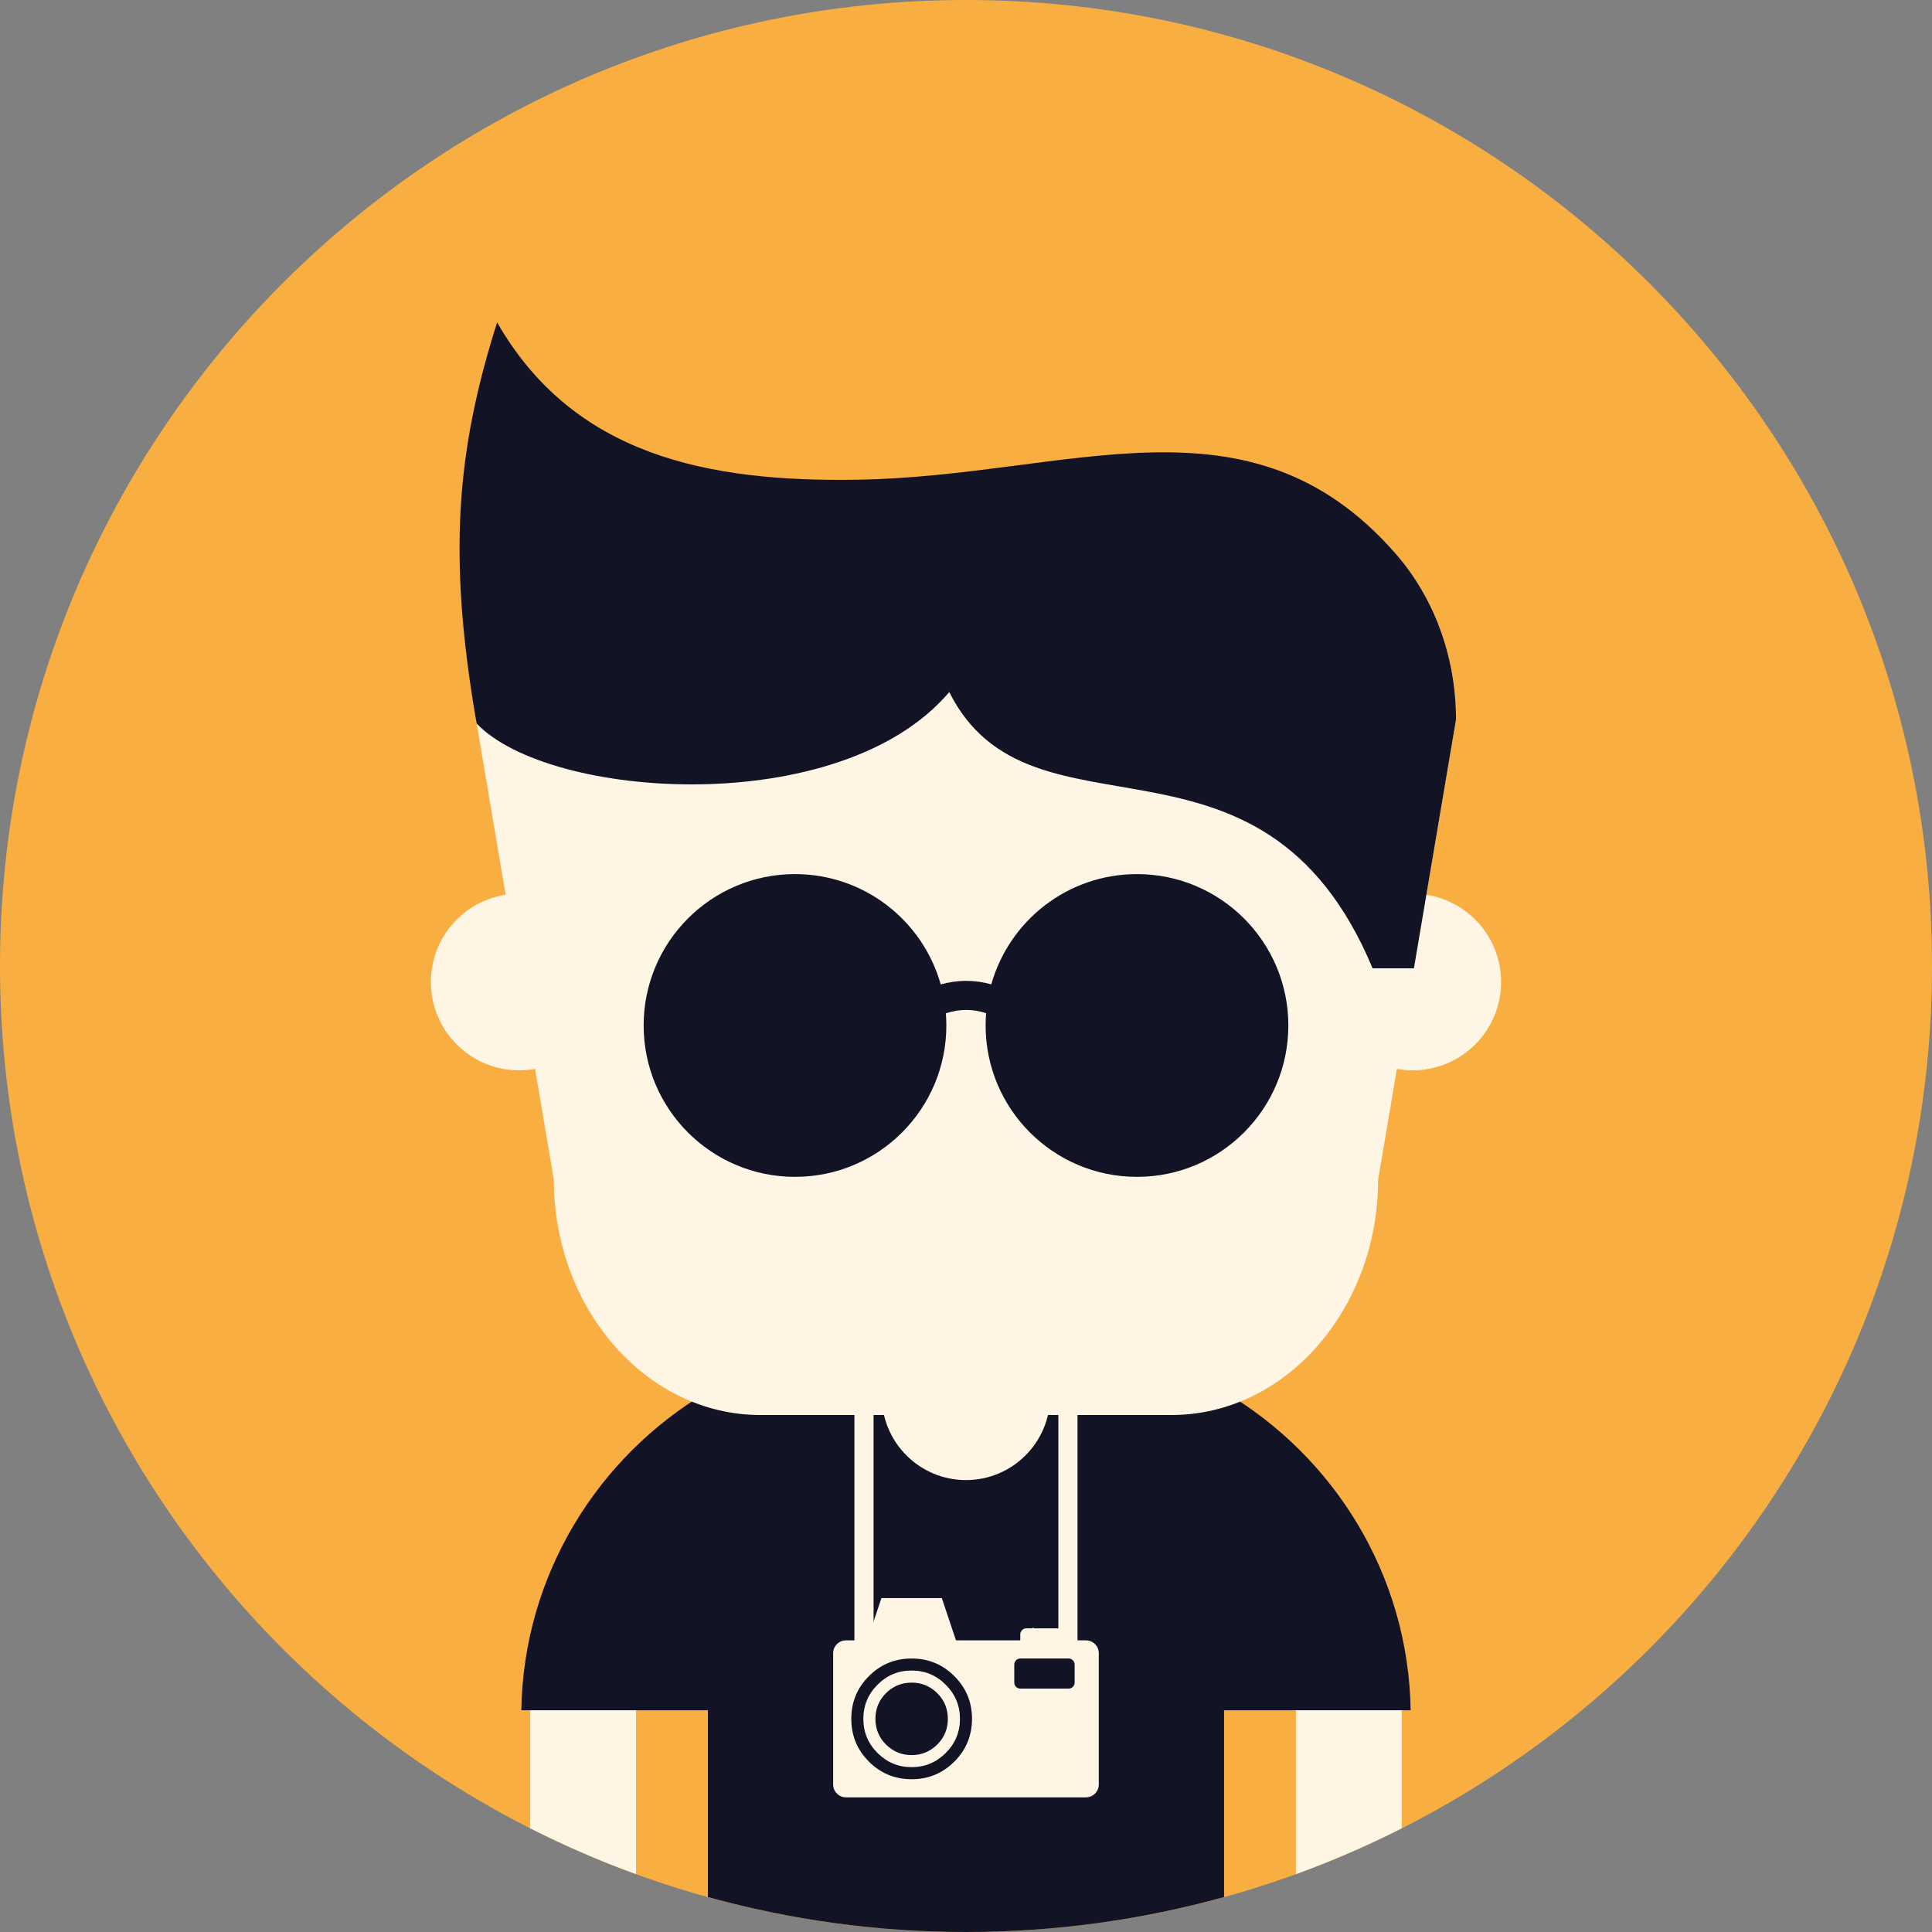
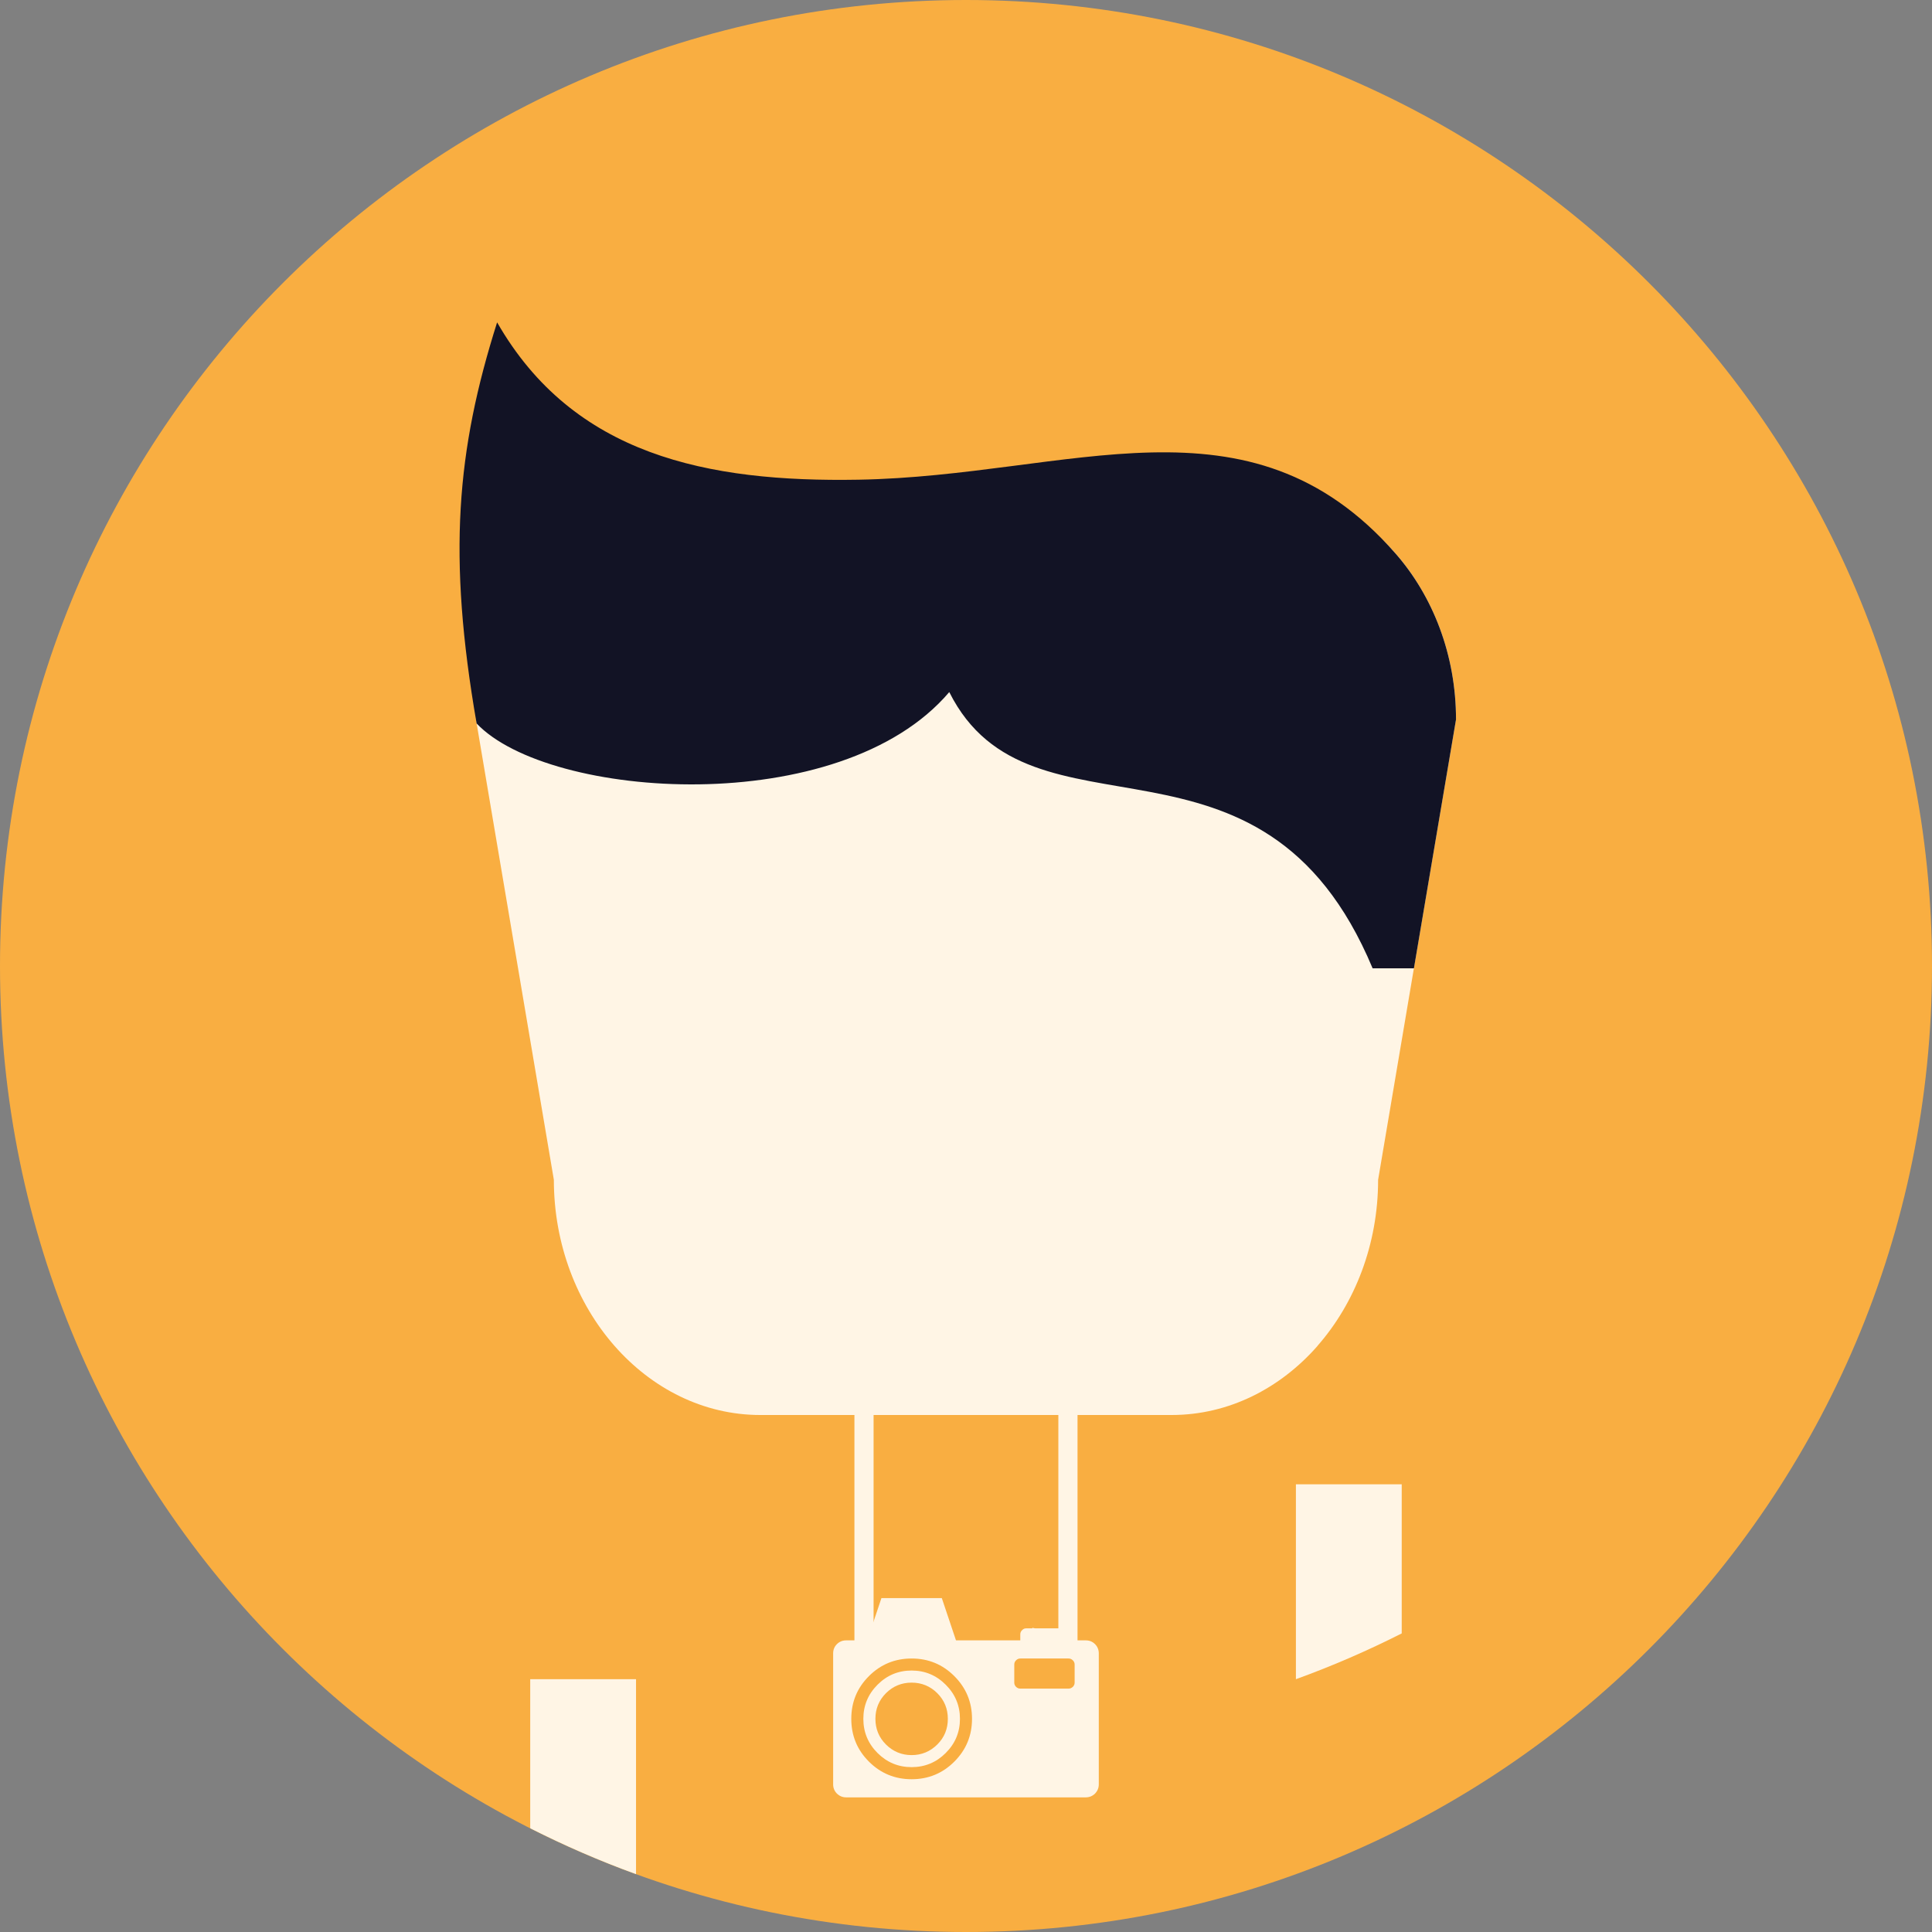
<svg xmlns="http://www.w3.org/2000/svg" version="1.1" id="Capa_1" x="0px" y="0px" viewBox="0 0 510 510" style="enable-background:new 0 0 510 510;" xml:space="preserve">
  <rect x="0" y="0" width="510" height="510" fill="#808080" stroke="none" />
  <g>
    <path style="fill:#F9AE41;" d="M255,0C114.162,0,0,114.174,0,254.992C0,395.834,114.162,510,255,510   c140.83,0,255-114.166,255-255.008C510,114.174,395.83,0,255,0z" />
-     <path style="fill:#FFF5E5;" d="M139.965,482.617c9.018,4.562,18.343,8.626,27.933,12.104v-51.453h-27.933V482.617z    M342.088,443.268v51.453c9.597-3.478,18.914-7.526,27.933-12.088v-39.365H342.088z" />
-     <path style="fill:#121325;" d="M323.119,367.36v-7.392h-15.505c-10.771-4.042-22.408-6.255-34.542-6.255H236.92   c-12.135,0-23.771,2.213-34.541,6.255h-15.506v7.368c-28.994,17.056-48.7,48.383-49.258,84.135h49.258v49.301   C208.565,506.778,231.403,510,255,510c23.59,0,46.434-3.222,68.119-9.228v-49.301h49.257   C371.818,415.72,352.113,384.393,323.119,367.36z" />
+     <path style="fill:#FFF5E5;" d="M139.965,482.617c9.018,4.562,18.343,8.626,27.933,12.104v-51.453h-27.933V482.617z    M342.088,443.268c9.597-3.478,18.914-7.526,27.933-12.088v-39.365H342.088z" />
    <g>
-       <path style="fill:#FFF5E5;" d="M137.052,235.92c-12.871,0-23.312,10.439-23.312,23.303c0,12.871,10.44,23.318,23.312,23.318    c12.879,0,23.318-10.447,23.318-23.318C160.37,246.359,149.931,235.92,137.052,235.92z M372.934,235.92    c-12.872,0-23.312,10.439-23.312,23.303c0,12.871,10.439,23.318,23.312,23.318c12.878,0,23.311-10.447,23.311-23.318    C396.244,246.359,385.812,235.92,372.934,235.92z" />
-       <path style="fill:#FFF5E5;" d="M254.992,346.263c-12.269,0-22.22,9.95-22.22,22.219s9.951,22.219,22.22,22.219    c12.276,0,22.22-9.95,22.22-22.219S267.269,346.263,254.992,346.263z" />
-     </g>
+       </g>
  </g>
  <g>
    <path style="fill:#FFF5E5;" d="M384.352,189.9c0-17.07-6.127-32.591-15.995-43.851c-9.875-11.245-23.507-18.229-38.493-18.229   H180.121c-14.971,0-28.595,7-38.471,18.244l-0.016-0.015c-9.867,11.26-15.994,26.78-15.994,43.851l20.564,121.543   c0,17.056,6.134,32.591,16.01,43.836c9.875,11.26,23.499,18.245,38.478,18.245H309.3c14.994,0,28.618-6.985,38.493-18.229   l-0.015-0.016c9.875-11.245,16.01-26.78,16.01-43.836L384.352,189.9z" />
    <g>
      <path style="fill:#FFF5E5;" d="M289.06,434.01c-0.662-0.662-1.482-0.994-2.431-0.994h-4.547v-1.595    c0-0.422-0.158-0.799-0.474-1.114c-0.325-0.331-0.693-0.467-1.114-0.467h-7.181c-0.256,0-0.528-0.067-0.791-0.166v0.166h-1.589    c-0.436,0-0.805,0.136-1.113,0.467c-0.331,0.315-0.489,0.692-0.489,1.114v1.595h-16.973l-3.741-11.154h-15.942l-3.733,11.154    h-5.577c-0.964,0-1.77,0.332-2.439,0.994c-0.662,0.662-0.993,1.476-0.993,2.438v34.578c0,0.948,0.331,1.762,0.993,2.438    c0.67,0.647,1.476,0.994,2.439,0.994h63.265c0.948,0,1.769-0.347,2.431-0.994c0.655-0.677,0.994-1.49,0.994-2.438v-34.578    C290.054,435.485,289.715,434.672,289.06,434.01z M251.922,465.02c-3.102,3.102-6.865,4.652-11.276,4.652    c-4.402,0-8.174-1.551-11.275-4.652c-3.116-3.115-4.651-6.879-4.651-11.29c0-4.41,1.535-8.159,4.651-11.274    c3.102-3.102,6.873-4.652,11.275-4.652c4.411,0,8.175,1.551,11.276,4.652c3.116,3.115,4.666,6.864,4.666,11.274    C256.588,458.141,255.038,461.904,251.922,465.02z M283.678,444.171c0,0.437-0.165,0.798-0.474,1.114    c-0.332,0.315-0.693,0.466-1.122,0.466h-12.751c-0.421,0-0.79-0.15-1.121-0.466c-0.309-0.316-0.467-0.678-0.467-1.114v-4.772    c0-0.437,0.158-0.812,0.467-1.113c0.331-0.331,0.7-0.482,1.121-0.482h12.751c0.429,0,0.79,0.151,1.122,0.482    c0.309,0.301,0.474,0.677,0.474,1.113V444.171z M240.646,440.979c-3.507,0-6.518,1.249-9.002,3.748    c-2.499,2.499-3.741,5.51-3.741,9.002c0,3.508,1.242,6.519,3.741,9.018c2.484,2.483,5.495,3.733,9.002,3.733    c3.508,0,6.519-1.25,9.003-3.733c2.507-2.499,3.756-5.51,3.756-9.018c0-3.492-1.249-6.503-3.756-9.002    C247.164,442.229,244.153,440.979,240.646,440.979z M247.42,460.504c-1.866,1.852-4.124,2.8-6.774,2.8    c-2.649,0-4.907-0.948-6.773-2.8c-1.859-1.852-2.785-4.109-2.785-6.774c0-2.649,0.926-4.907,2.785-6.773    c1.866-1.852,4.124-2.785,6.773-2.785c2.65,0,4.908,0.934,6.774,2.785c1.867,1.866,2.785,4.124,2.785,6.773    C250.205,456.395,249.287,458.652,247.42,460.504z" />
      <path style="fill:#FFF5E5;" d="M225.547,434.777h5.058v-66.115h-5.058V434.777z M279.38,368.662v66.115h5.059v-66.115H279.38z" />
    </g>
  </g>
  <g>
    <path style="fill:#121325;" d="M368.356,146.08c-38.779-44.152-85.785-20.413-141.741-19.449   c-39.893,0.692-75.255-6.428-95.39-41.533c-10.741,33.886-13.089,61.645-5.412,105.872c18.999,20.097,96.053,25.538,124.769-8.279   c21.55,43.008,82.504,2.965,111.754,72.919h10.906l11.109-65.679C384.352,172.845,378.225,157.325,368.356,146.08z" />
-     <path style="fill:#121325;" d="M300.132,230.741c-18.298,0-33.721,12.313-38.455,29.099c-2.229-0.617-4.464-0.918-6.715-0.918   c-2.228,0.015-4.433,0.331-6.631,0.948c-4.727-16.8-20.157-29.129-38.471-29.129c-22.069,0-39.953,17.898-39.953,39.952   c0,22.068,17.884,39.968,39.953,39.968s39.953-17.899,39.953-39.968c0-1.068-0.045-2.152-0.128-3.206   c1.792-0.588,3.561-0.873,5.307-0.889c1.754,0,3.521,0.264,5.314,0.858c-0.083,1.068-0.128,2.152-0.128,3.236   c0,22.068,17.892,39.968,39.953,39.968c22.069,0,39.961-17.899,39.961-39.968C340.093,248.64,322.201,230.741,300.132,230.741z" />
  </g>
  <g>
</g>
  <g>
</g>
  <g>
</g>
  <g>
</g>
  <g>
</g>
  <g>
</g>
  <g>
</g>
  <g>
</g>
  <g>
</g>
  <g>
</g>
  <g>
</g>
  <g>
</g>
  <g>
</g>
  <g>
</g>
  <g>
</g>
</svg>